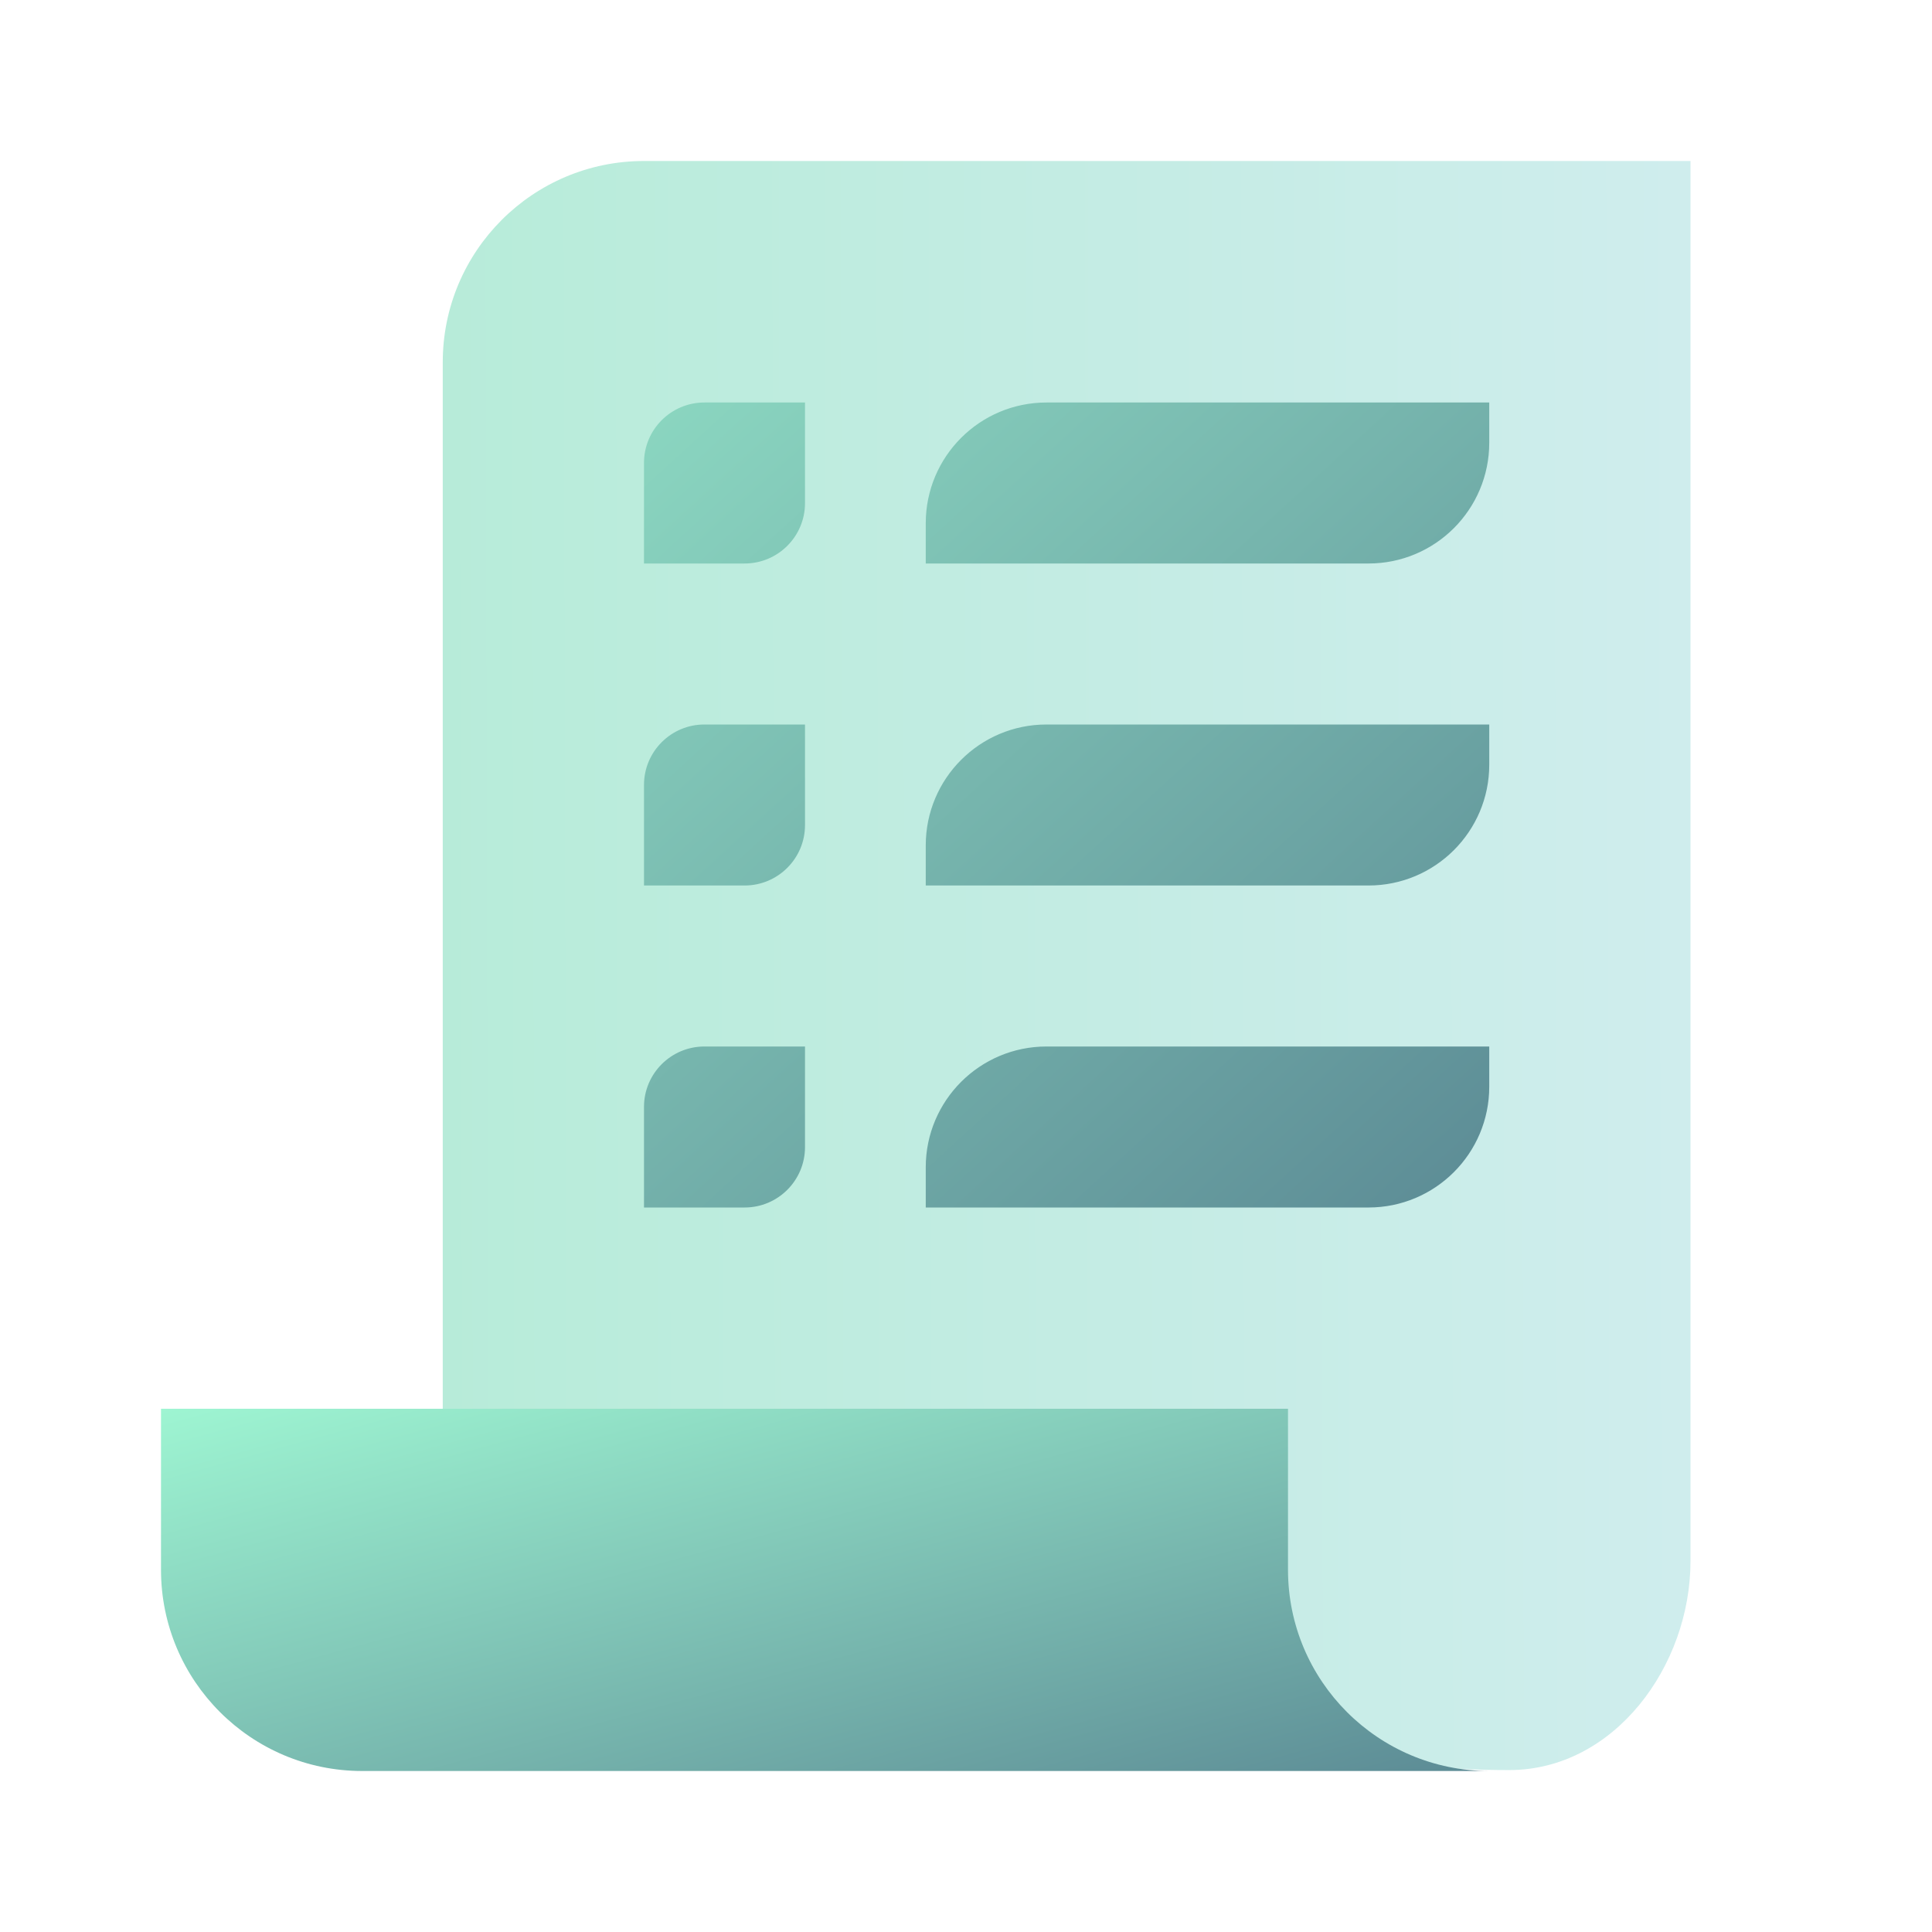
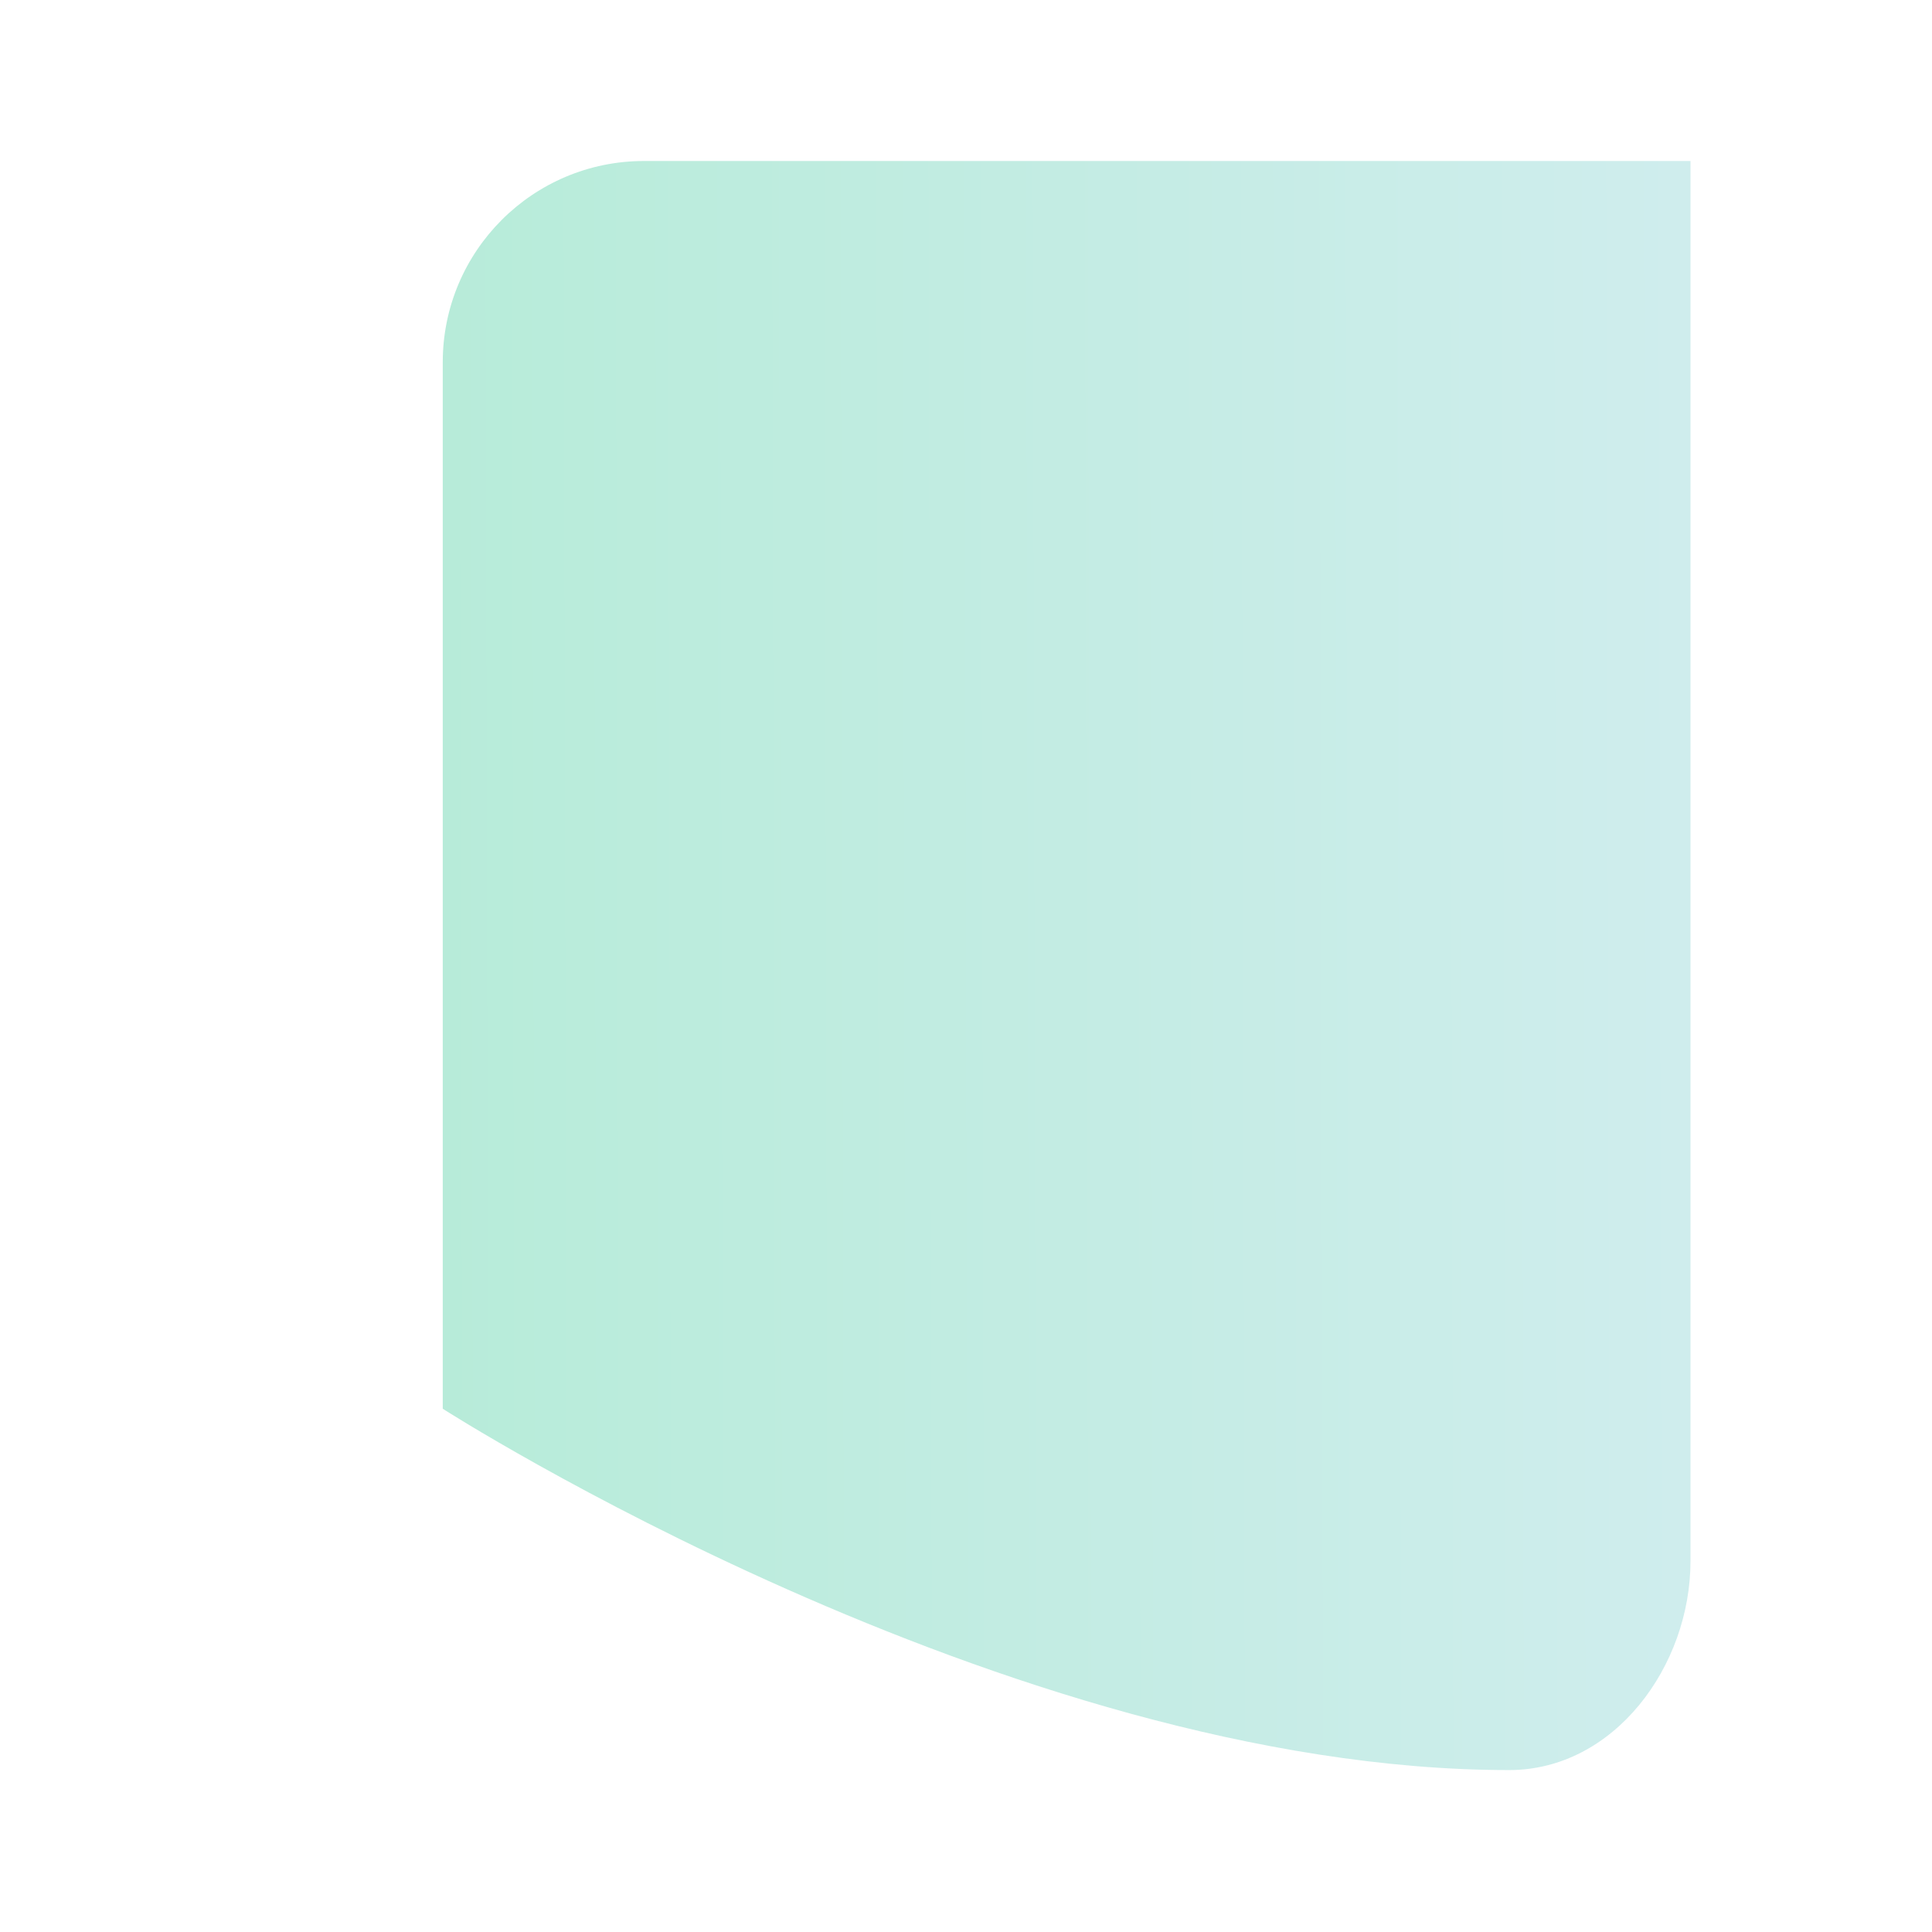
<svg xmlns="http://www.w3.org/2000/svg" width="48" height="48" viewBox="0 0 48 48" fill="none">
-   <path d="M42 4V38.783C42 41.394 40.105 43.977 37.494 43.977C25 43.976 11 35 11 35V9C11 6.239 13.239 4 16 4H42Z" fill="url(#paint0_linear_428_1101)" />
-   <path d="M4 39V35H32V39C32 41.761 34.239 44 37 44H9C6.239 44 4 41.761 4 39Z" fill="url(#paint1_linear_428_1101)" />
-   <path d="M37 18V19C37 20.657 35.657 22 34 22H23V21C23 19.343 24.343 18 26 18H37ZM26 10C24.343 10 23 11.343 23 13V14H34C35.657 14 37 12.657 37 11V10H26ZM26 26C24.343 26 23 27.343 23 29V30H34C35.657 30 37 28.657 37 27V26H26ZM17.5 18C16.672 18 16 18.672 16 19.5V22H18.5C19.328 22 20 21.328 20 20.5V18H17.5ZM17.5 10C16.672 10 16 10.672 16 11.5V14H18.5C19.328 14 20 13.328 20 12.5V10H17.5ZM17.5 26C16.672 26 16 26.672 16 27.5V30H18.5C19.328 30 20 29.328 20 28.5V26H17.5Z" fill="url(#paint2_linear_428_1101)" />
+   <path d="M42 4V38.783C42 41.394 40.105 43.977 37.494 43.977C25 43.976 11 35 11 35V9C11 6.239 13.239 4 16 4Z" fill="url(#paint0_linear_428_1101)" />
  <defs>
    <linearGradient id="paint0_linear_428_1101" x1="1.814" y1="53.81" x2="43.251" y2="53.717" gradientUnits="userSpaceOnUse">
      <stop stop-color="#B0EBD3" />
      <stop offset="1" stop-color="#D0EDEE" />
    </linearGradient>
    <linearGradient id="paint1_linear_428_1101" x1="4" y1="35" x2="8.569" y2="51.754" gradientUnits="userSpaceOnUse">
      <stop stop-color="#9EF5D2" />
      <stop offset="1" stop-color="#5C8B95" />
    </linearGradient>
    <linearGradient id="paint2_linear_428_1101" x1="8.14" y1="1.386" x2="35.538" y2="31.337" gradientUnits="userSpaceOnUse">
      <stop stop-color="#9EF5D2" />
      <stop offset="1" stop-color="#5C8B95" />
    </linearGradient>
  </defs>
</svg>